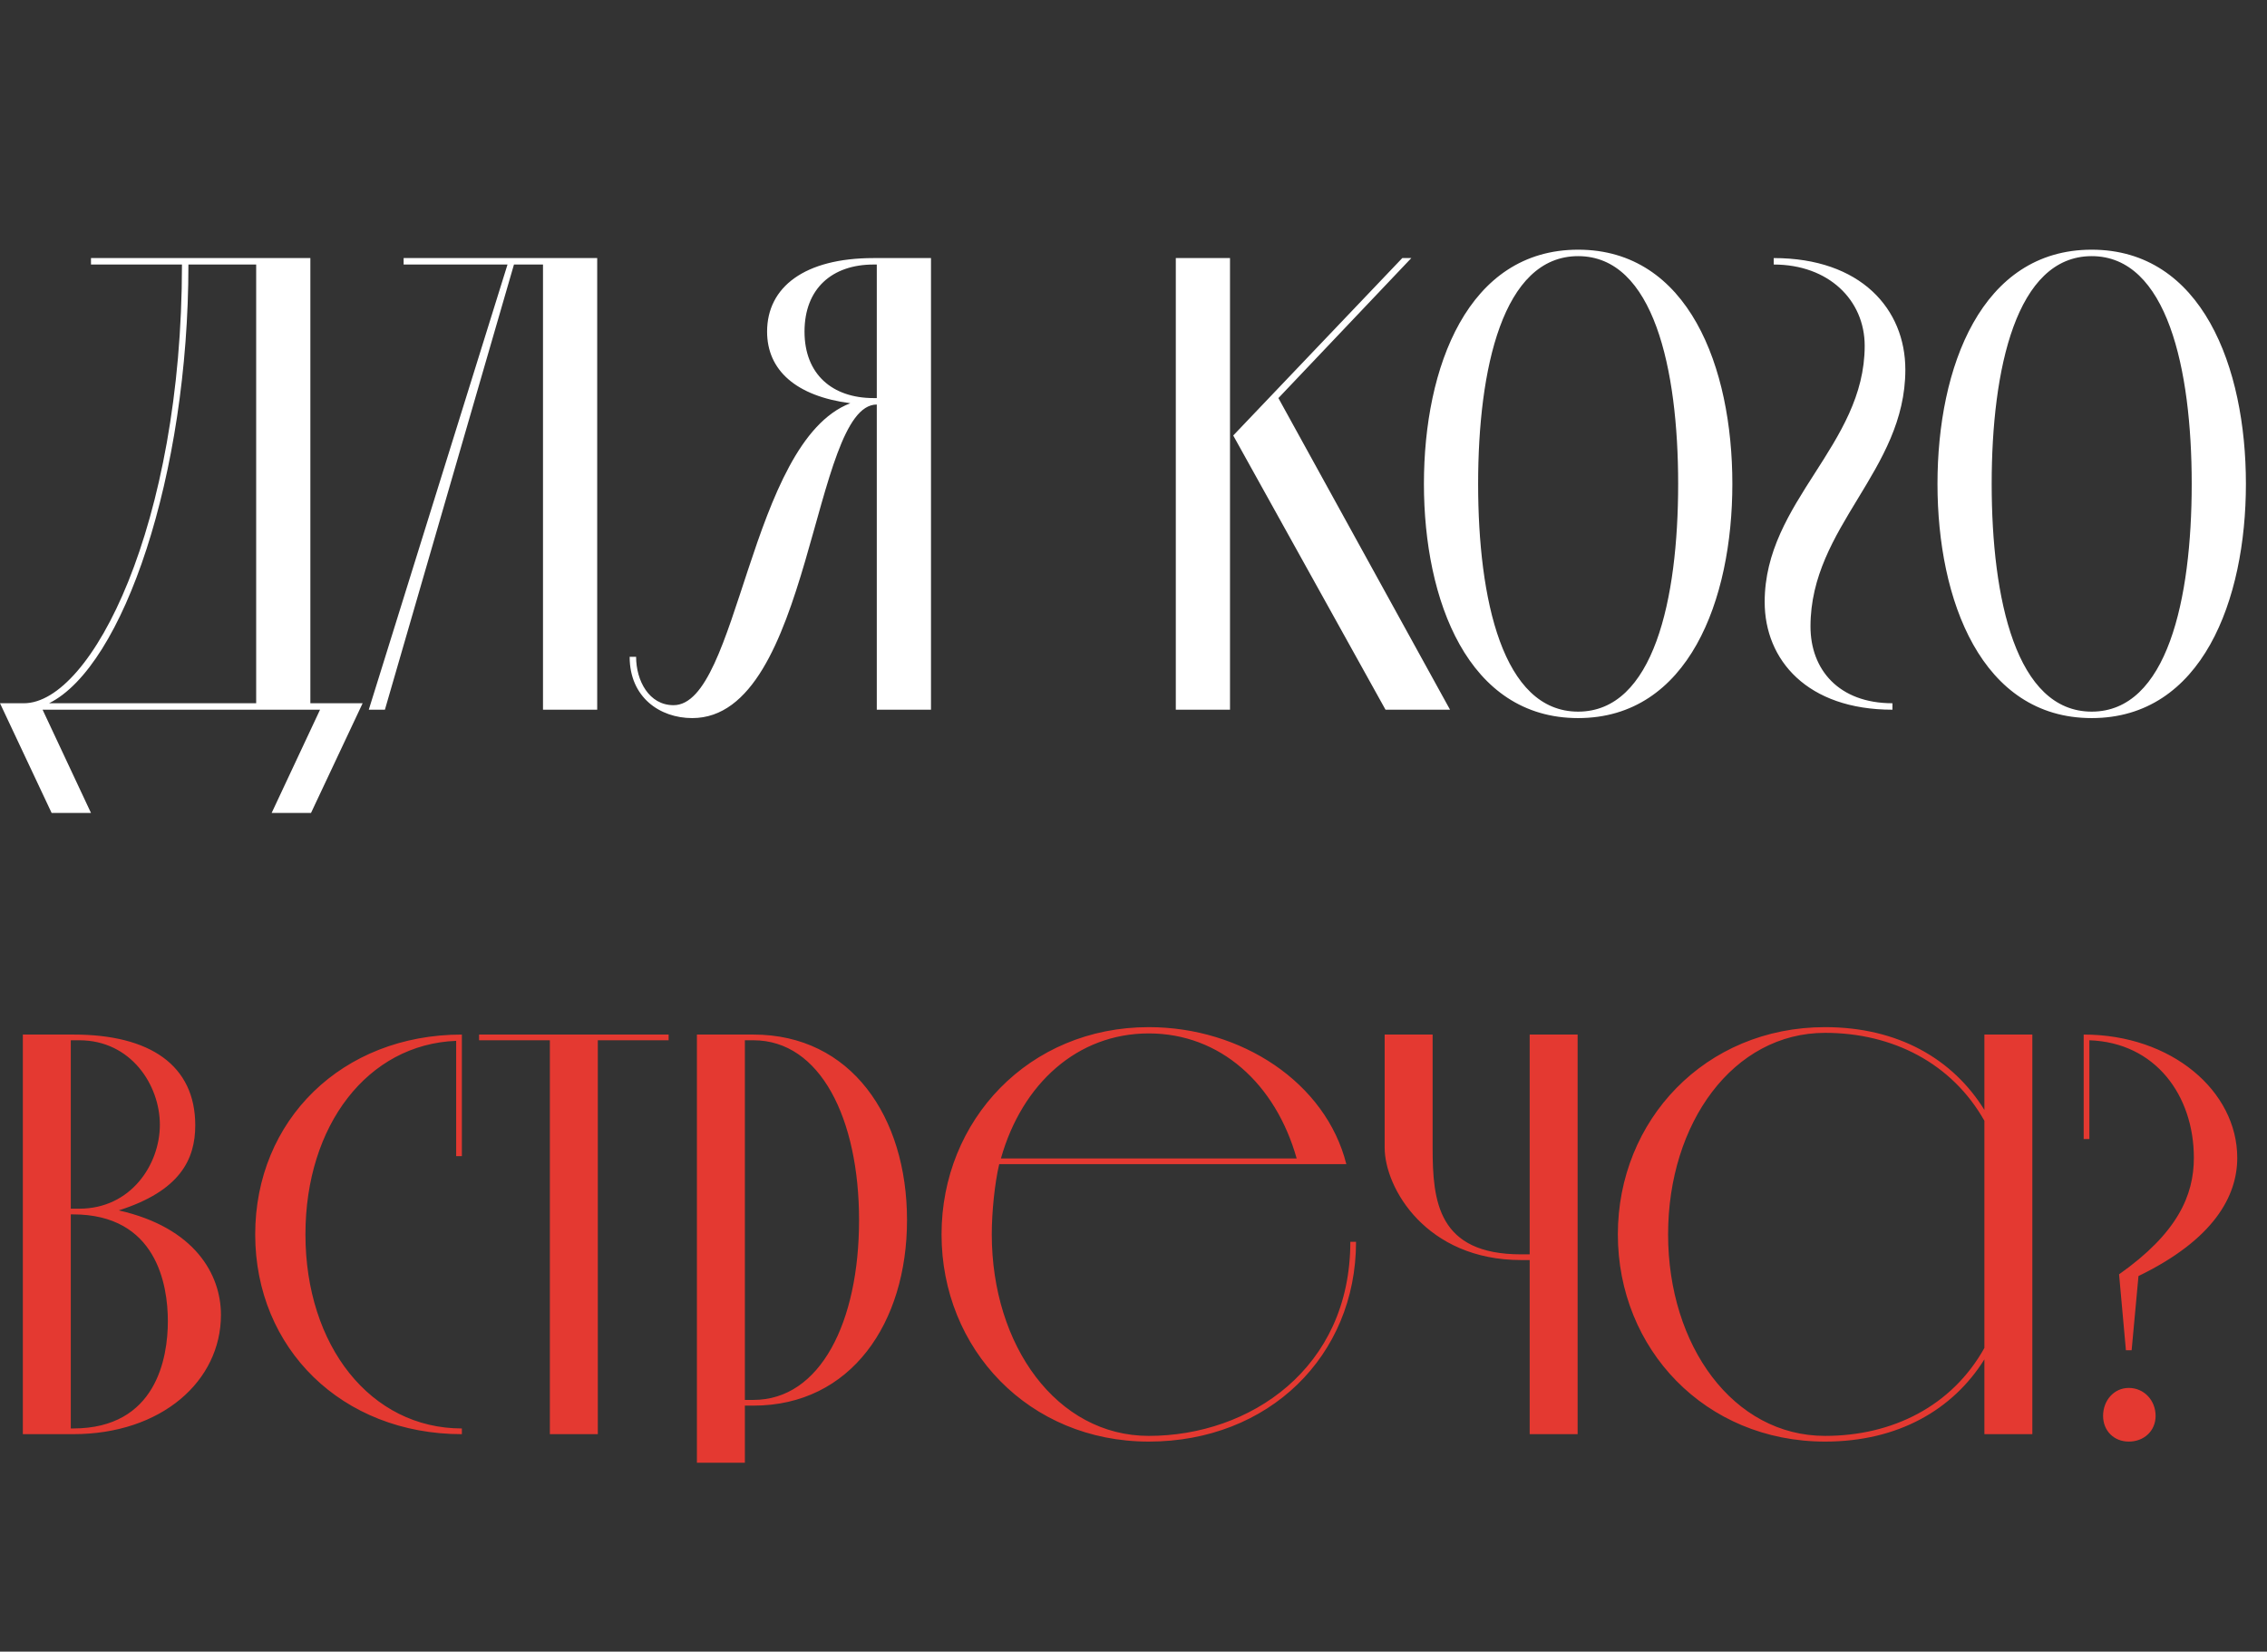
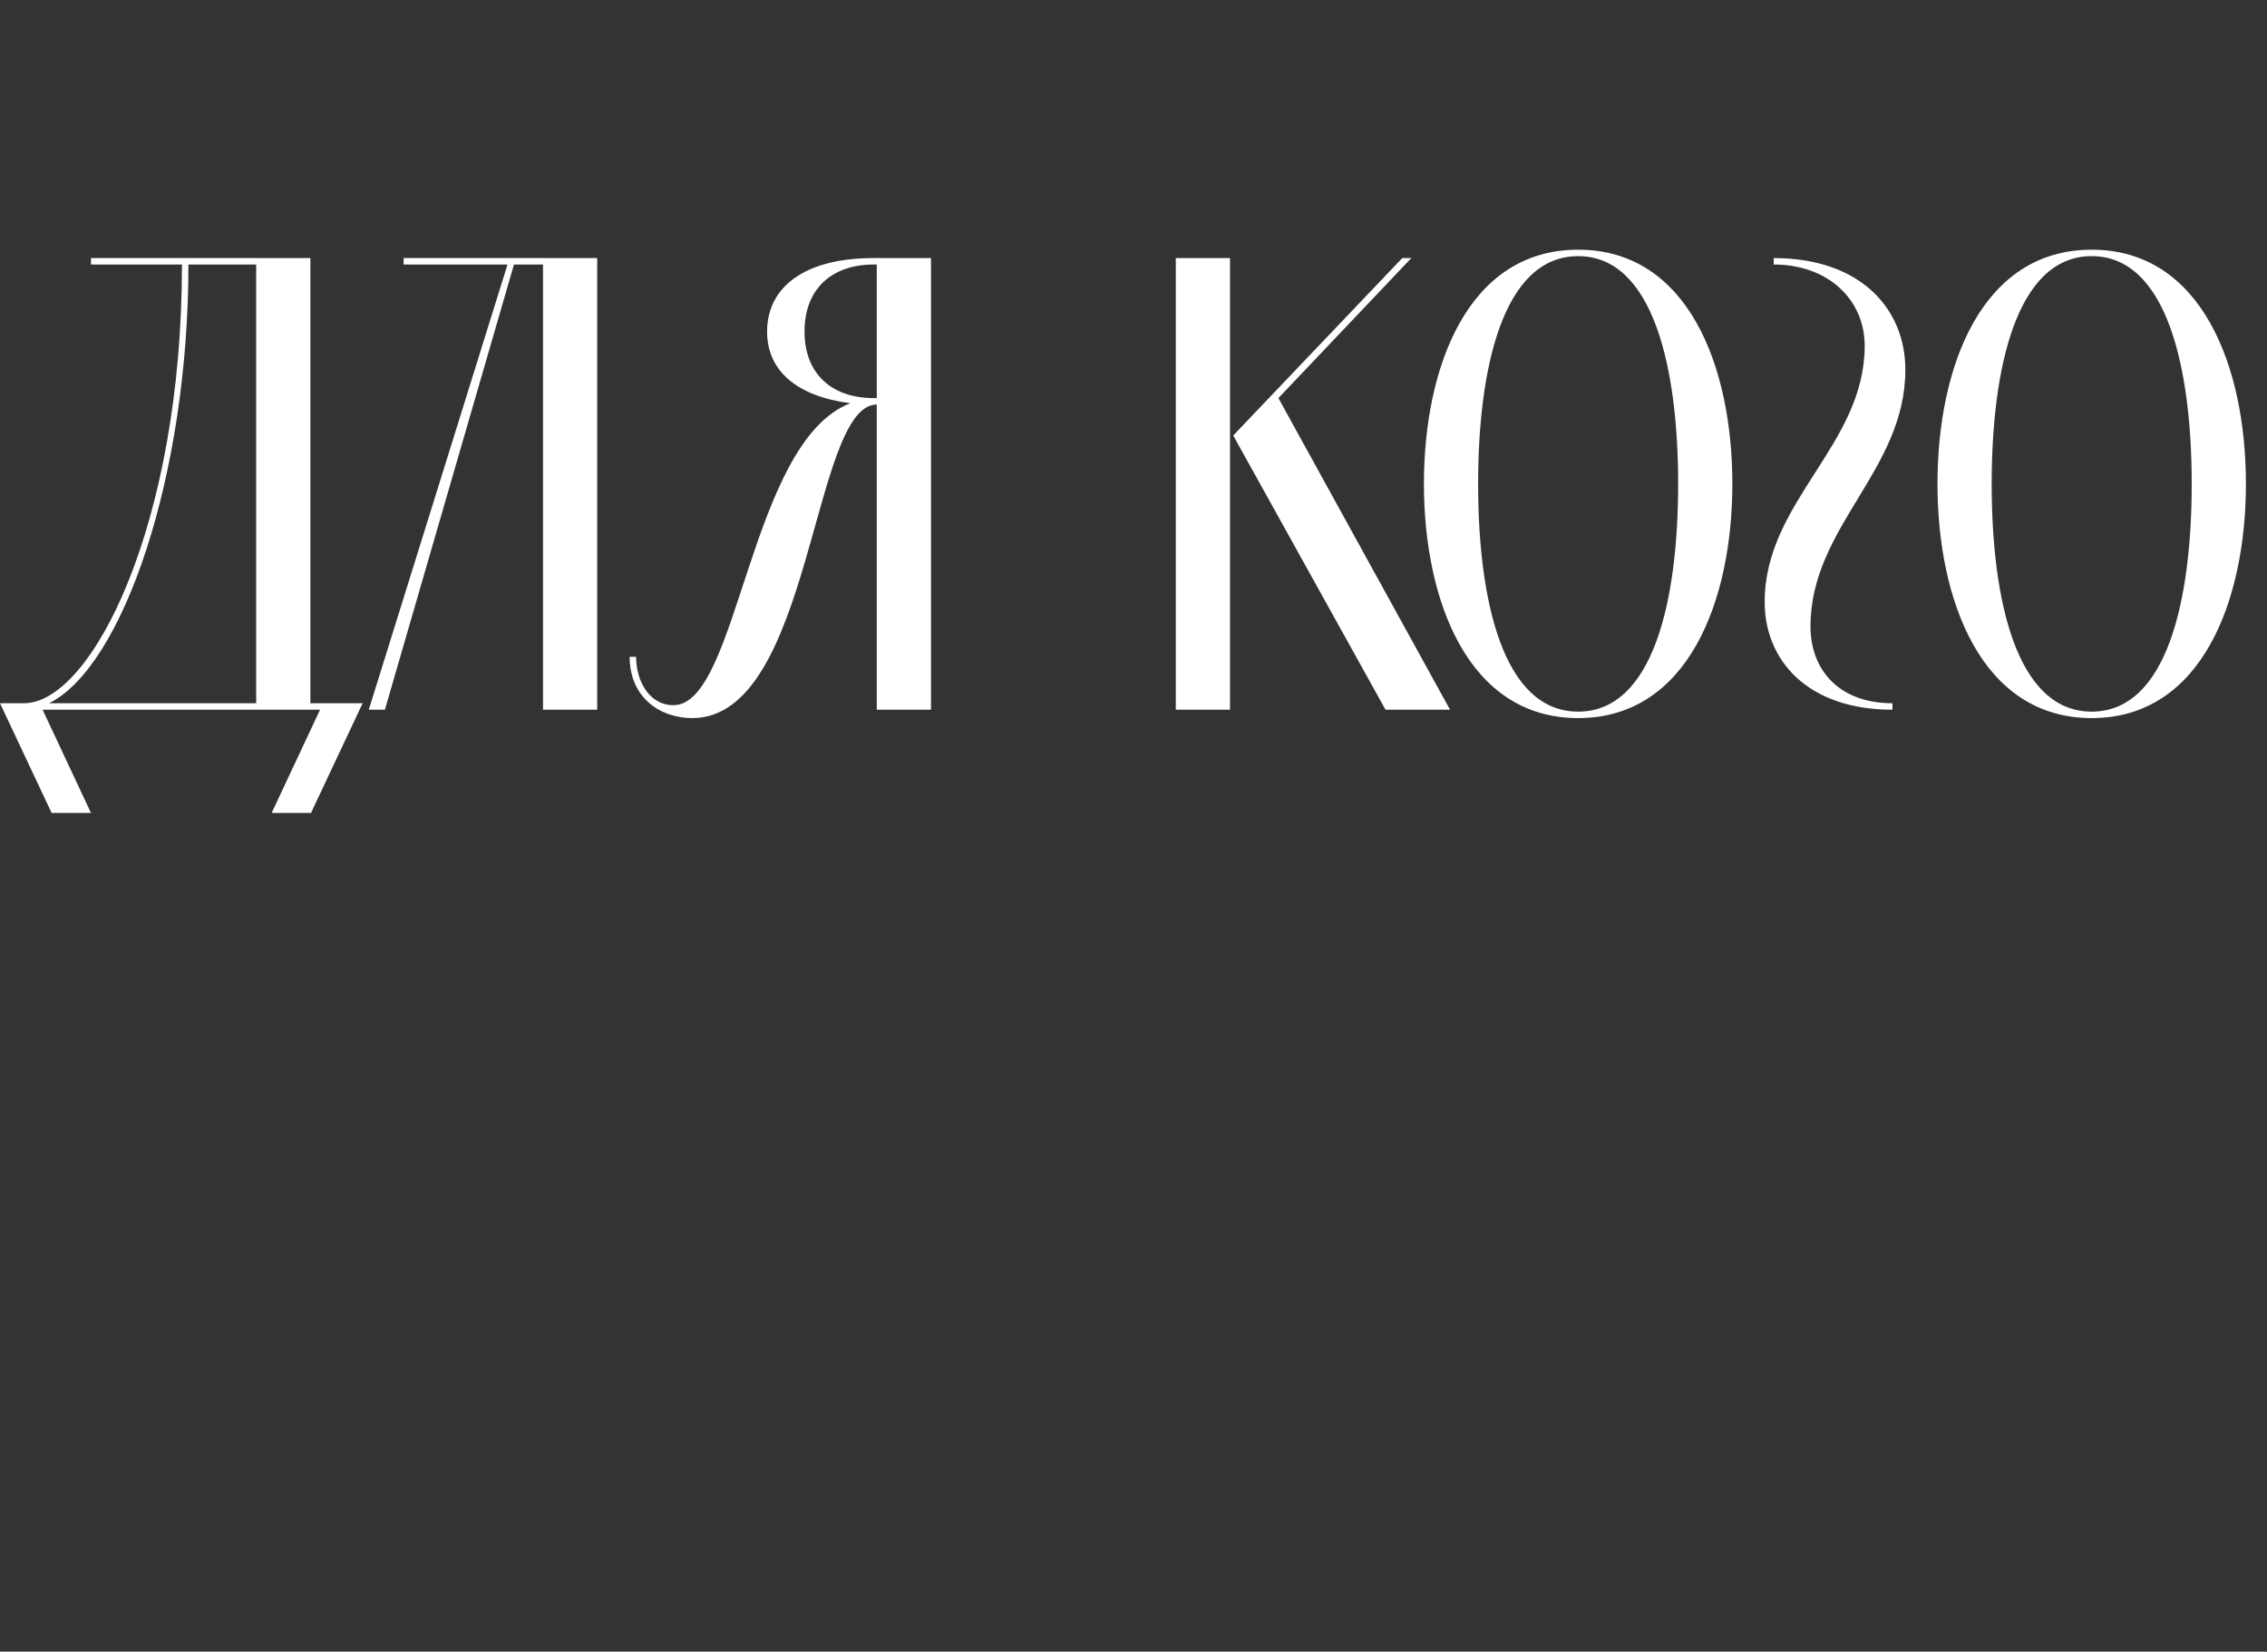
<svg xmlns="http://www.w3.org/2000/svg" width="527" height="384" viewBox="0 0 527 384" fill="none">
  <rect x="0" y="0" width="527" height="384" fill="#333333" stroke="none" />
  <path d="M0 163.5H5.55C21.3 163.5 42.3 121.95 42.3 61.5H21.15V60H72.15V163.5H84.3L72.3 189H63.15L74.4 165H9.9L21.15 189H12L0 163.5ZM43.8 61.5C43.8 110.4 28.65 154.95 11.4 163.5H59.55V61.5H43.8ZM89.478 165H85.728L117.979 61.5H93.829V60H138.829V165H126.229V61.5H119.479L89.478 165ZM203.823 61.5H203.073C193.473 61.5 187.023 67.05 187.023 77.1C187.023 87 193.473 92.55 203.073 92.55H203.823V61.5ZM146.373 152.7H147.873C147.873 158.25 150.873 163.95 156.573 163.95C171.723 163.95 174.123 102.75 197.673 93.75C185.073 92.1 178.323 86.1 178.323 77.1C178.323 66.75 187.023 60 203.073 60H216.423V165H203.823V94.05C188.673 94.05 188.823 166.95 160.923 166.95C153.423 166.95 146.373 162.15 146.373 152.7ZM273.334 60H285.934V165H273.334V60ZM328.084 60L297.184 92.55L337.084 165H322.084L286.684 101.25L325.984 60H328.084ZM366.864 166.95C341.214 166.95 331.014 139.5 331.014 112.5C331.014 85.35 341.214 58.05 366.864 58.05C392.514 58.05 402.714 85.35 402.714 112.5C402.714 139.5 392.514 166.95 366.864 166.95ZM366.864 165.45C384.414 165.45 390.114 139.35 390.114 112.5C390.114 85.8 384.414 59.55 366.864 59.55C349.314 59.55 343.614 85.8 343.614 112.5C343.614 139.35 349.314 165.45 366.864 165.45ZM433.477 80.4C433.477 69.75 425.077 61.5 412.327 61.5V60C432.577 60 442.927 71.85 442.927 85.95C442.927 109.5 420.877 122.4 420.877 145.65C420.877 155.7 427.477 163.5 439.927 163.5V165C420.127 165 410.227 153.45 410.227 139.95C410.227 116.55 433.477 103.5 433.477 80.4ZM486.248 166.95C460.598 166.95 450.398 139.5 450.398 112.5C450.398 85.35 460.598 58.05 486.248 58.05C511.898 58.05 522.098 85.35 522.098 112.5C522.098 139.5 511.898 166.95 486.248 166.95ZM486.248 165.45C503.798 165.45 509.498 139.35 509.498 112.5C509.498 85.8 503.798 59.55 486.248 59.55C468.698 59.55 462.998 85.8 462.998 112.5C462.998 139.35 468.698 165.45 486.248 165.45Z" fill="white" />
-   <path d="M16.988 282.336H16.457V332.106H16.988C36.366 332.106 39.02 315.649 39.02 307.155C39.02 298.66 36.366 282.336 16.988 282.336ZM5.309 240.528H17.121C34.906 240.528 45.391 247.695 45.391 261.631C45.391 269.594 41.807 276.894 27.606 281.407C45.258 285.388 51.363 296.272 51.363 305.695C51.363 321.09 37.56 333.434 16.988 333.434H5.309V240.528ZM18.448 241.856H16.457V281.009H18.448C30.393 281.009 37.162 270.789 37.162 261.498C37.162 252.208 30.393 241.856 18.448 241.856ZM107.371 268.798H106.044V241.988C85.472 242.785 71.005 261.631 71.005 286.981C71.005 312.862 86.135 332.106 107.371 332.106V333.434C79.499 333.434 59.326 313.525 59.326 286.981C59.326 260.437 79.499 240.528 107.371 240.528V268.798ZM138.973 241.856V333.434H127.824V241.856H111.367V240.528H155.431V241.856H138.973ZM162.009 240.528H175.148C197.844 240.528 210.85 259.64 210.85 283.663C210.85 307.553 197.844 326.798 175.148 326.798H173.157V340.07H162.009V240.528ZM173.157 325.47H175.148C190.677 325.47 199.702 307.42 199.702 283.663C199.702 260.038 190.677 241.856 175.148 241.856H173.157V325.47ZM312.976 270.656H232.282C231.22 275.169 230.556 281.805 230.556 286.981C230.556 312.862 245.687 333.832 267.055 333.832C290.547 333.832 313.906 318.171 313.906 288.706H315.233C315.233 315.251 294.926 335.159 267.055 335.159C239.183 335.159 218.877 313.658 218.877 286.981C218.877 260.437 239.183 238.803 267.055 238.803C288.556 238.803 308.199 251.677 312.976 270.656ZM267.055 240.263C250.465 240.263 237.591 251.942 232.68 269.329H301.43C296.519 251.942 283.645 240.263 267.055 240.263ZM321.886 266.807V240.528H333.035V266.807C333.035 279.283 334.23 291.626 353.607 291.626H355.598V240.528H366.746V333.434H355.598V292.953H353.607C331.575 292.953 321.886 276.231 321.886 266.807ZM424.273 238.803C441.261 238.803 454.003 246.235 461.302 258.048V240.528H472.451V333.434H461.302V316.047C454.003 327.727 441.261 335.159 424.273 335.159C396.401 335.159 376.095 313.658 376.095 286.981C376.095 260.437 396.401 238.803 424.273 238.803ZM461.302 260.569C453.737 247.164 439.934 240.13 424.273 240.13C402.905 240.13 387.775 261.1 387.775 286.981C387.775 312.862 402.905 333.832 424.273 333.832C439.934 333.832 453.737 326.93 461.302 313.393V260.569ZM488.895 329.186C488.895 325.603 491.417 322.683 494.867 322.683C498.451 322.683 501.105 325.603 501.105 329.186C501.105 332.637 498.451 335.159 494.867 335.159C491.417 335.159 488.895 332.637 488.895 329.186ZM497.124 296.67L495.531 313.924H494.204L492.611 296.272C506.149 286.716 509.998 277.956 509.998 269.196C509.998 254.73 501.105 242.386 485.71 241.856V264.816H484.382V240.528C504.822 240.528 520.085 253.668 520.085 269.196C520.085 278.089 514.643 288.175 497.124 296.67Z" fill="#E43931" />
</svg>